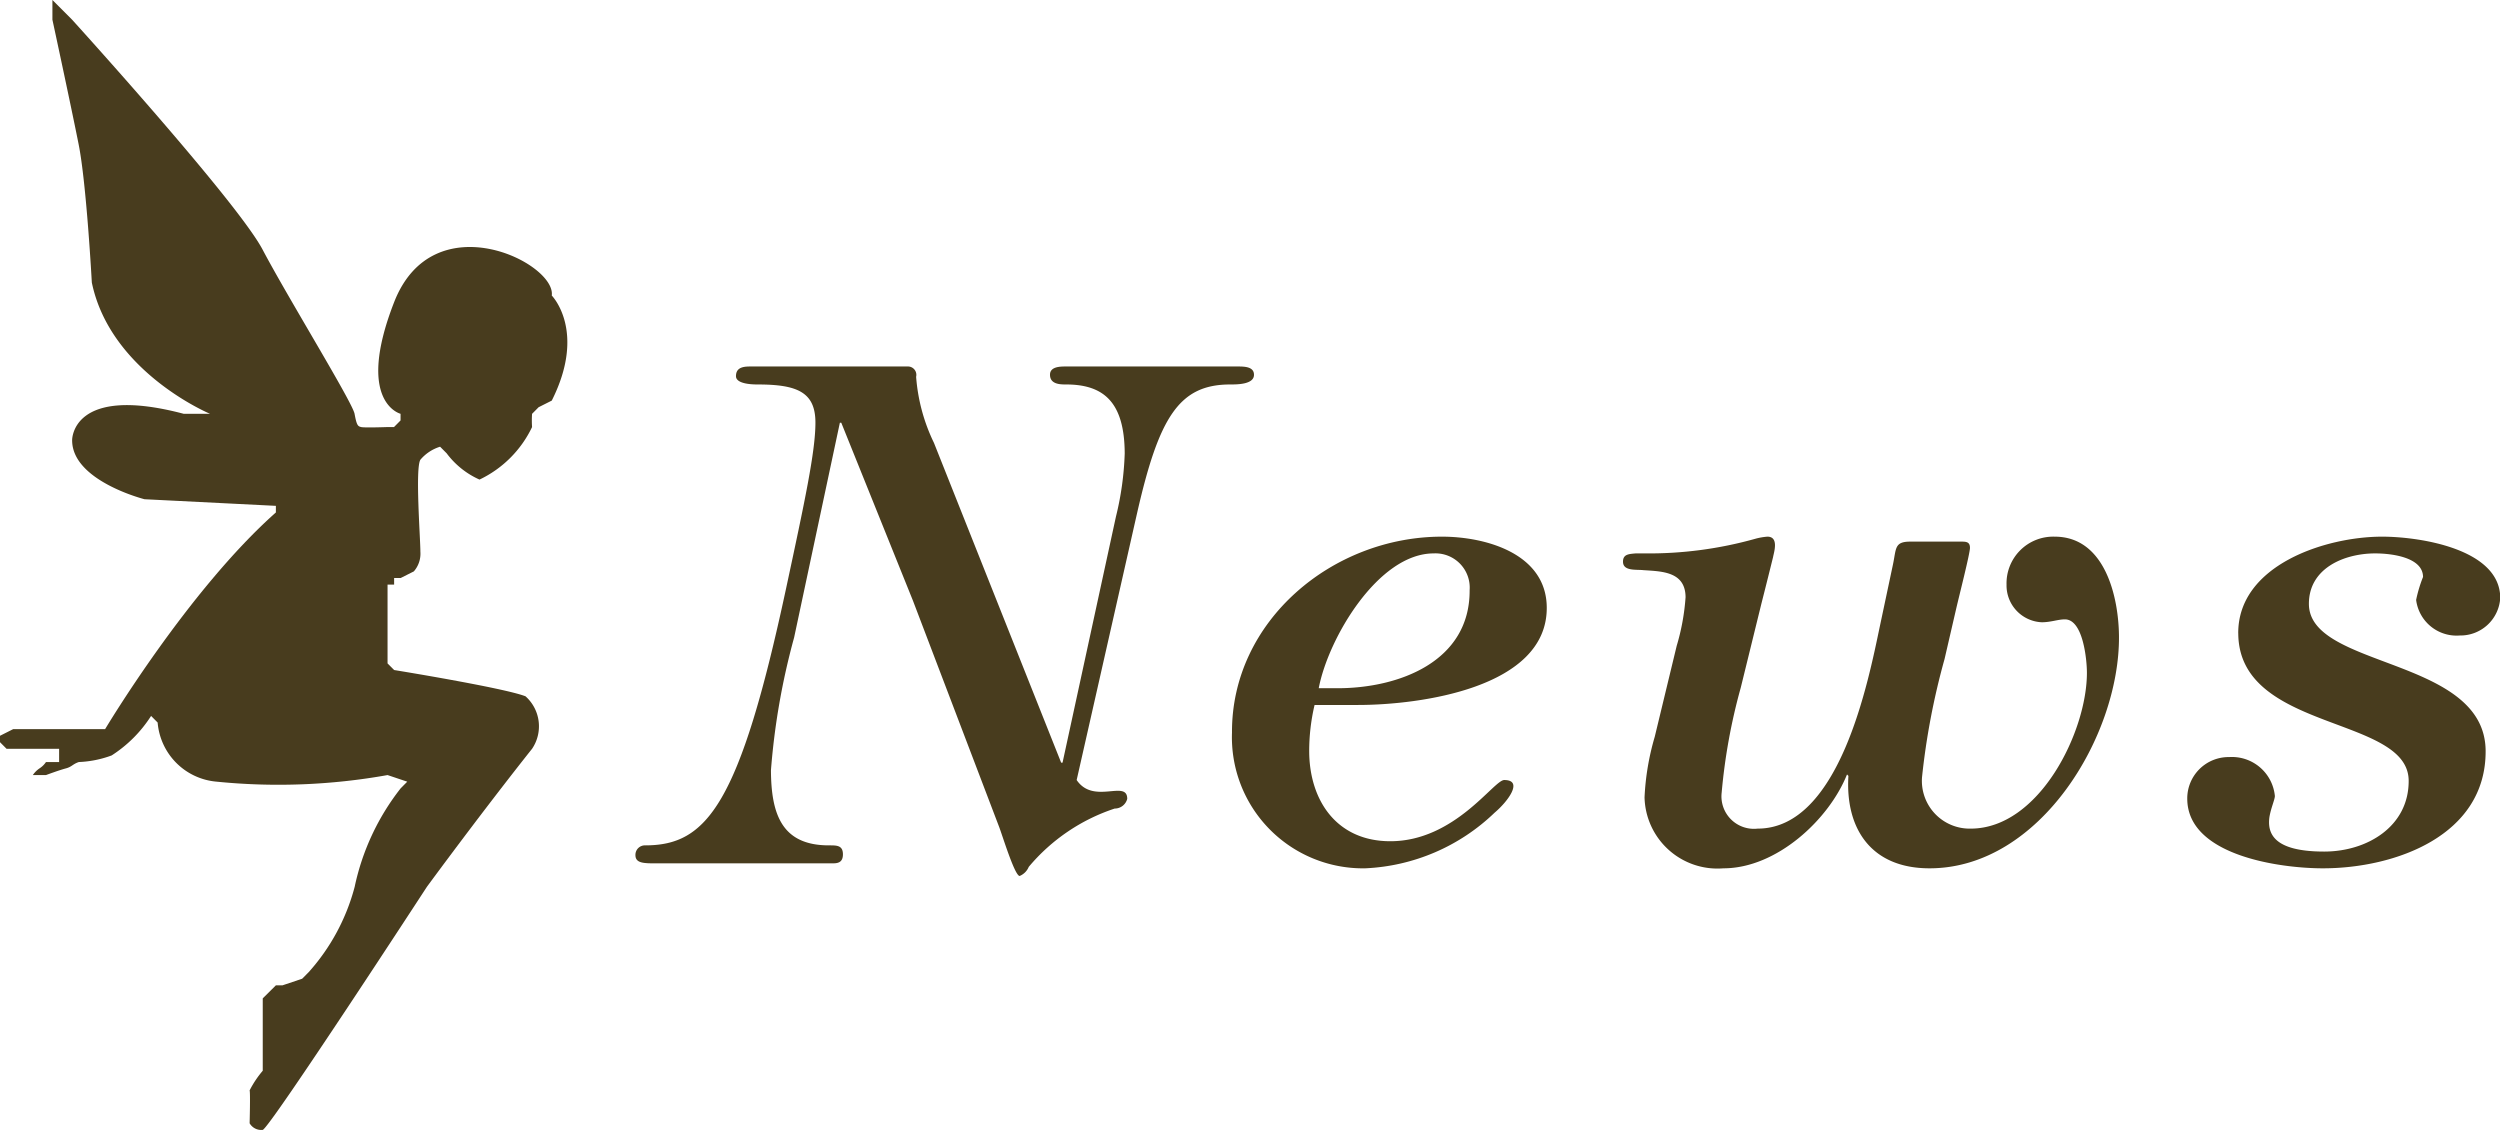
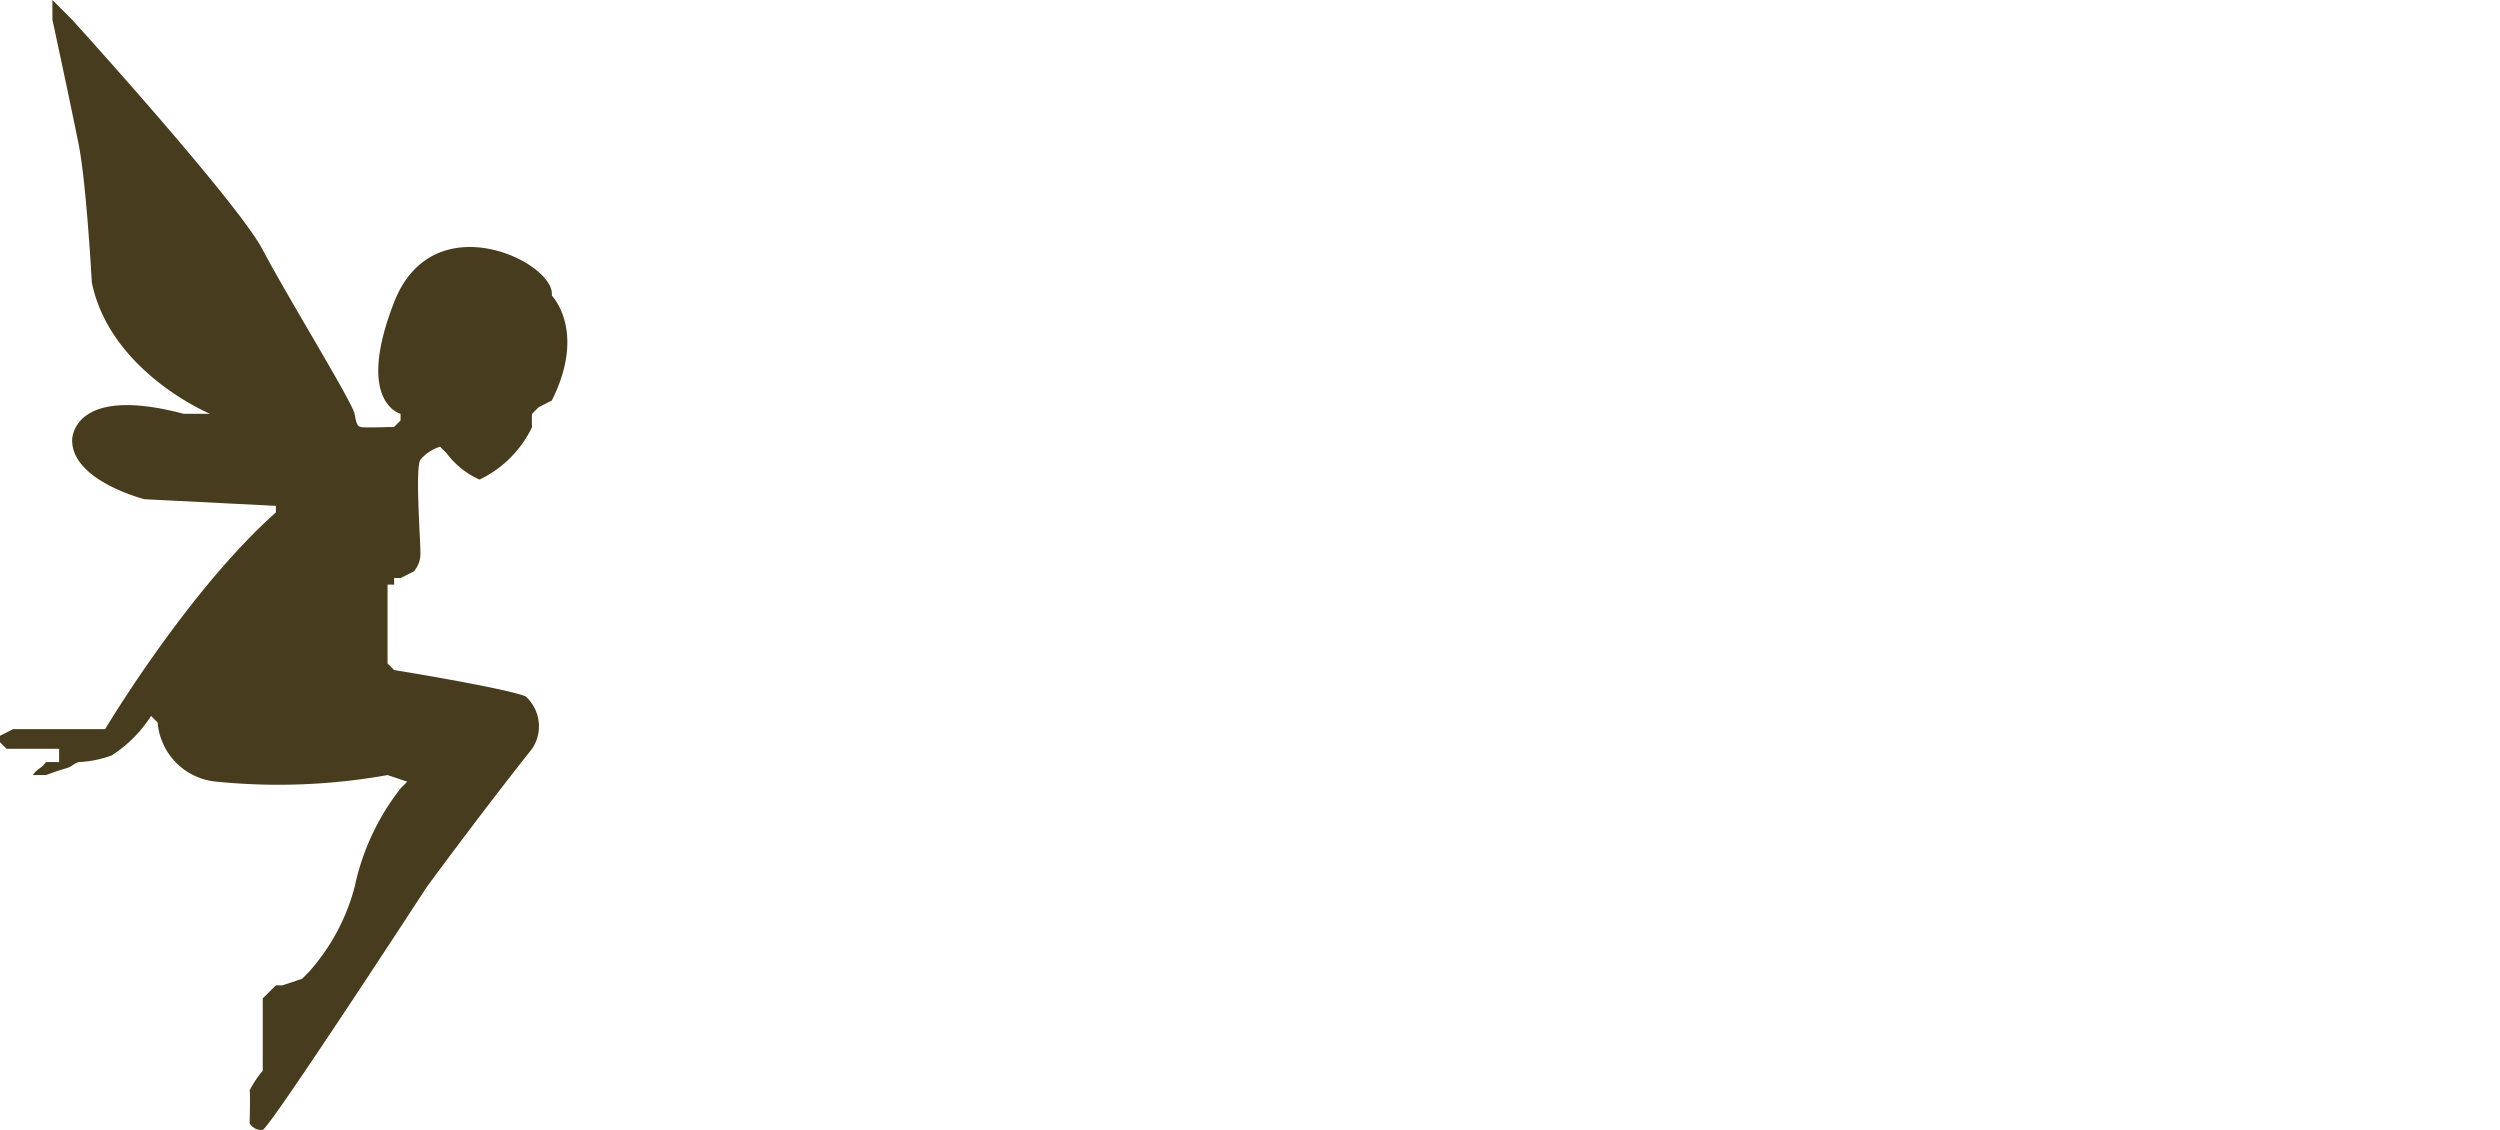
<svg xmlns="http://www.w3.org/2000/svg" id="head-news.svg" width="120.906" height="54.654">
  <defs>
    <style>.cls-1{fill:#483c1e;fill-rule:evenodd}</style>
  </defs>
-   <path id="News_のコピー" data-name="News のコピー" class="cls-1" d="M216.618 1016.85h.068l3.468 8.61 4.16 10.92c.137.34.758 2.39 1 2.39a.815.815 0 00.439-.44 9.174 9.174 0 014.155-2.82.626.626 0 00.608-.47c0-.95-1.626.3-2.446-.91l2.916-12.88c1.061-4.67 2.035-6.25 4.51-6.25.339 0 1.153 0 1.15-.47 0-.4-.476-.4-.815-.4h-8.272c-.272 0-.78 0-.778.4 0 .47.511.47.782.47 1.865 0 2.819.91 2.831 3.33a14.583 14.583 0 01-.424 3.06l-2.583 11.9h-.067l-6.149-15.46a8.82 8.82 0 01-.865-3.2.406.406 0 00-.409-.5h-7.56c-.305 0-.746 0-.743.47 0 .4.883.4 1.053.4 1.9 0 2.781.37 2.789 1.82.007 1.41-.522 3.86-1.416 8.03-2.25 10.49-3.834 12.44-6.817 12.44a.458.458 0 00-.472.47c0 .4.409.4 1.019.4h8.475c.238 0 .543 0 .541-.44s-.308-.43-.681-.43c-2.305 0-2.788-1.55-2.8-3.63a34.074 34.074 0 011.12-6.42zm29.119 5.51c-5.288 0-10.183 4.07-10.155 9.48a6.338 6.338 0 006.442 6.56 9.634 9.634 0 006.258-2.69c.641-.54 1.415-1.58.466-1.58-.508 0-2.391 2.96-5.51 2.96-2.577 0-3.909-1.95-3.922-4.34a9.7 9.7 0 01.26-2.25h2.1c2.949 0 9.149-.81 9.129-4.71-.012-2.62-2.966-3.43-5.068-3.43zm-.4.81a1.657 1.657 0 011.738 1.78c.018 3.46-3.433 4.74-6.383 4.74h-.915c.46-2.42 2.88-6.52 5.558-6.52zm25.272 2.66c.133-.58.665-2.66.663-2.93 0-.3-.2-.3-.442-.3h-2.441c-.78 0-.676.33-.842 1.11l-.628 2.96c-.563 2.68-1.949 9.81-5.916 9.81a1.57 1.57 0 01-1.738-1.75 28.147 28.147 0 01.923-5.07l1-4.07c.232-.91.431-1.71.564-2.25.033-.2.3-.98-.276-.98a3.063 3.063 0 00-.576.1 19.049 19.049 0 01-5.386.71h-.414c-.305.03-.61.03-.608.4 0 .47.646.37.985.41.882.06 2.034.06 2.041 1.31a10.777 10.777 0 01-.429 2.35l-1.062 4.4a12.373 12.373 0 00-.493 2.93 3.527 3.527 0 003.815 3.43c2.576 0 5.107-2.36 5.977-4.54l.068.07c-.156 2.52 1.074 4.47 3.922 4.47 5.356 0 9.188-6.42 9.163-11.2-.01-1.91-.67-4.84-3.11-4.84a2.259 2.259 0 00-2.328 2.32 1.783 1.783 0 001.705 1.82c.441 0 .779-.14 1.118-.14.881 0 1.061 1.95 1.064 2.56.015 2.85-2.3 7.56-5.622 7.56a2.31 2.31 0 01-2.352-2.49 34.658 34.658 0 011.089-5.71zm13.639 1.21c.025 4.77 8.225 3.96 8.241 7.12.012 2.22-2.016 3.43-4.084 3.43-2.441 0-2.751-.87-2.653-1.65.065-.43.267-.87.266-1.04a2.087 2.087 0 00-2.214-1.88 2 2 0 00-2.023 2.02c.014 2.75 4.492 3.36 6.56 3.36 3.492 0 7.891-1.58 7.87-5.68-.024-4.54-8.53-3.97-8.547-7.1-.009-1.74 1.717-2.45 3.208-2.45.746 0 2.306.17 2.312 1.14a6.54 6.54 0 00-.334 1.11 1.972 1.972 0 002.111 1.72 1.929 1.929 0 001.957-1.82c-.013-2.39-3.948-2.96-5.711-2.96-2.748 0-6.978 1.38-6.961 4.68z" transform="translate(-176 -996.406)" />
  <path id="icon-miferario.svg" class="cls-1" d="M195.378 1016.42s-2.213-.54-.317-5.4 7.841-1.9 7.624-.32c0 0 1.695 1.71 0 5.08l-.636.32-.317.32a4.842 4.842 0 000 .64 5.377 5.377 0 01-2.542 2.54 4.02 4.02 0 01-1.588-1.27l-.318-.32a2.035 2.035 0 00-.953.63c-.257.42 0 3.79 0 4.45a1.3 1.3 0 01-.317.95l-.636.32h-.317v.32h-.318v3.81l.318.32s5.3.86 6.353 1.27a1.944 1.944 0 01.318 2.54s-2.044 2.55-5.083 6.67c0 0-7.582 11.64-7.942 11.76a.651.651 0 01-.635-.32s.041-1.48 0-1.59a4.864 4.864 0 01.635-.95v-3.5l.635-.63h.318l.953-.32.318-.32a9.992 9.992 0 002.223-4.13 11.59 11.59 0 012.224-4.76l.318-.32-.953-.32a29.93 29.93 0 01-8.26.32 3.127 3.127 0 01-2.859-2.86l-.317-.32a6.3 6.3 0 01-1.906 1.91 5.13 5.13 0 01-1.589.32c-.3.1-.329.23-.635.31s-.953.32-.953.32h-.636a1.215 1.215 0 01.318-.32 1.089 1.089 0 00.318-.31h.635v-.64h-2.541l-.318-.32v-.31l.635-.32h4.448s4-6.7 8.259-10.48v-.32l-6.353-.32s-3.515-.89-3.5-2.86c0 0-.036-2.71 5.4-1.27h1.271s-4.821-2.01-5.719-6.35c0 0-.258-4.77-.635-6.67s-1.271-6.04-1.271-6.04v-.954l.318.318.635.636s7.984 8.79 9.213 11.12 4.344 7.38 4.447 7.94.157.6.318.64 1.271 0 1.271 0h.318l.317-.32v-.32z" transform="translate(-176 -996.406)" />
</svg>